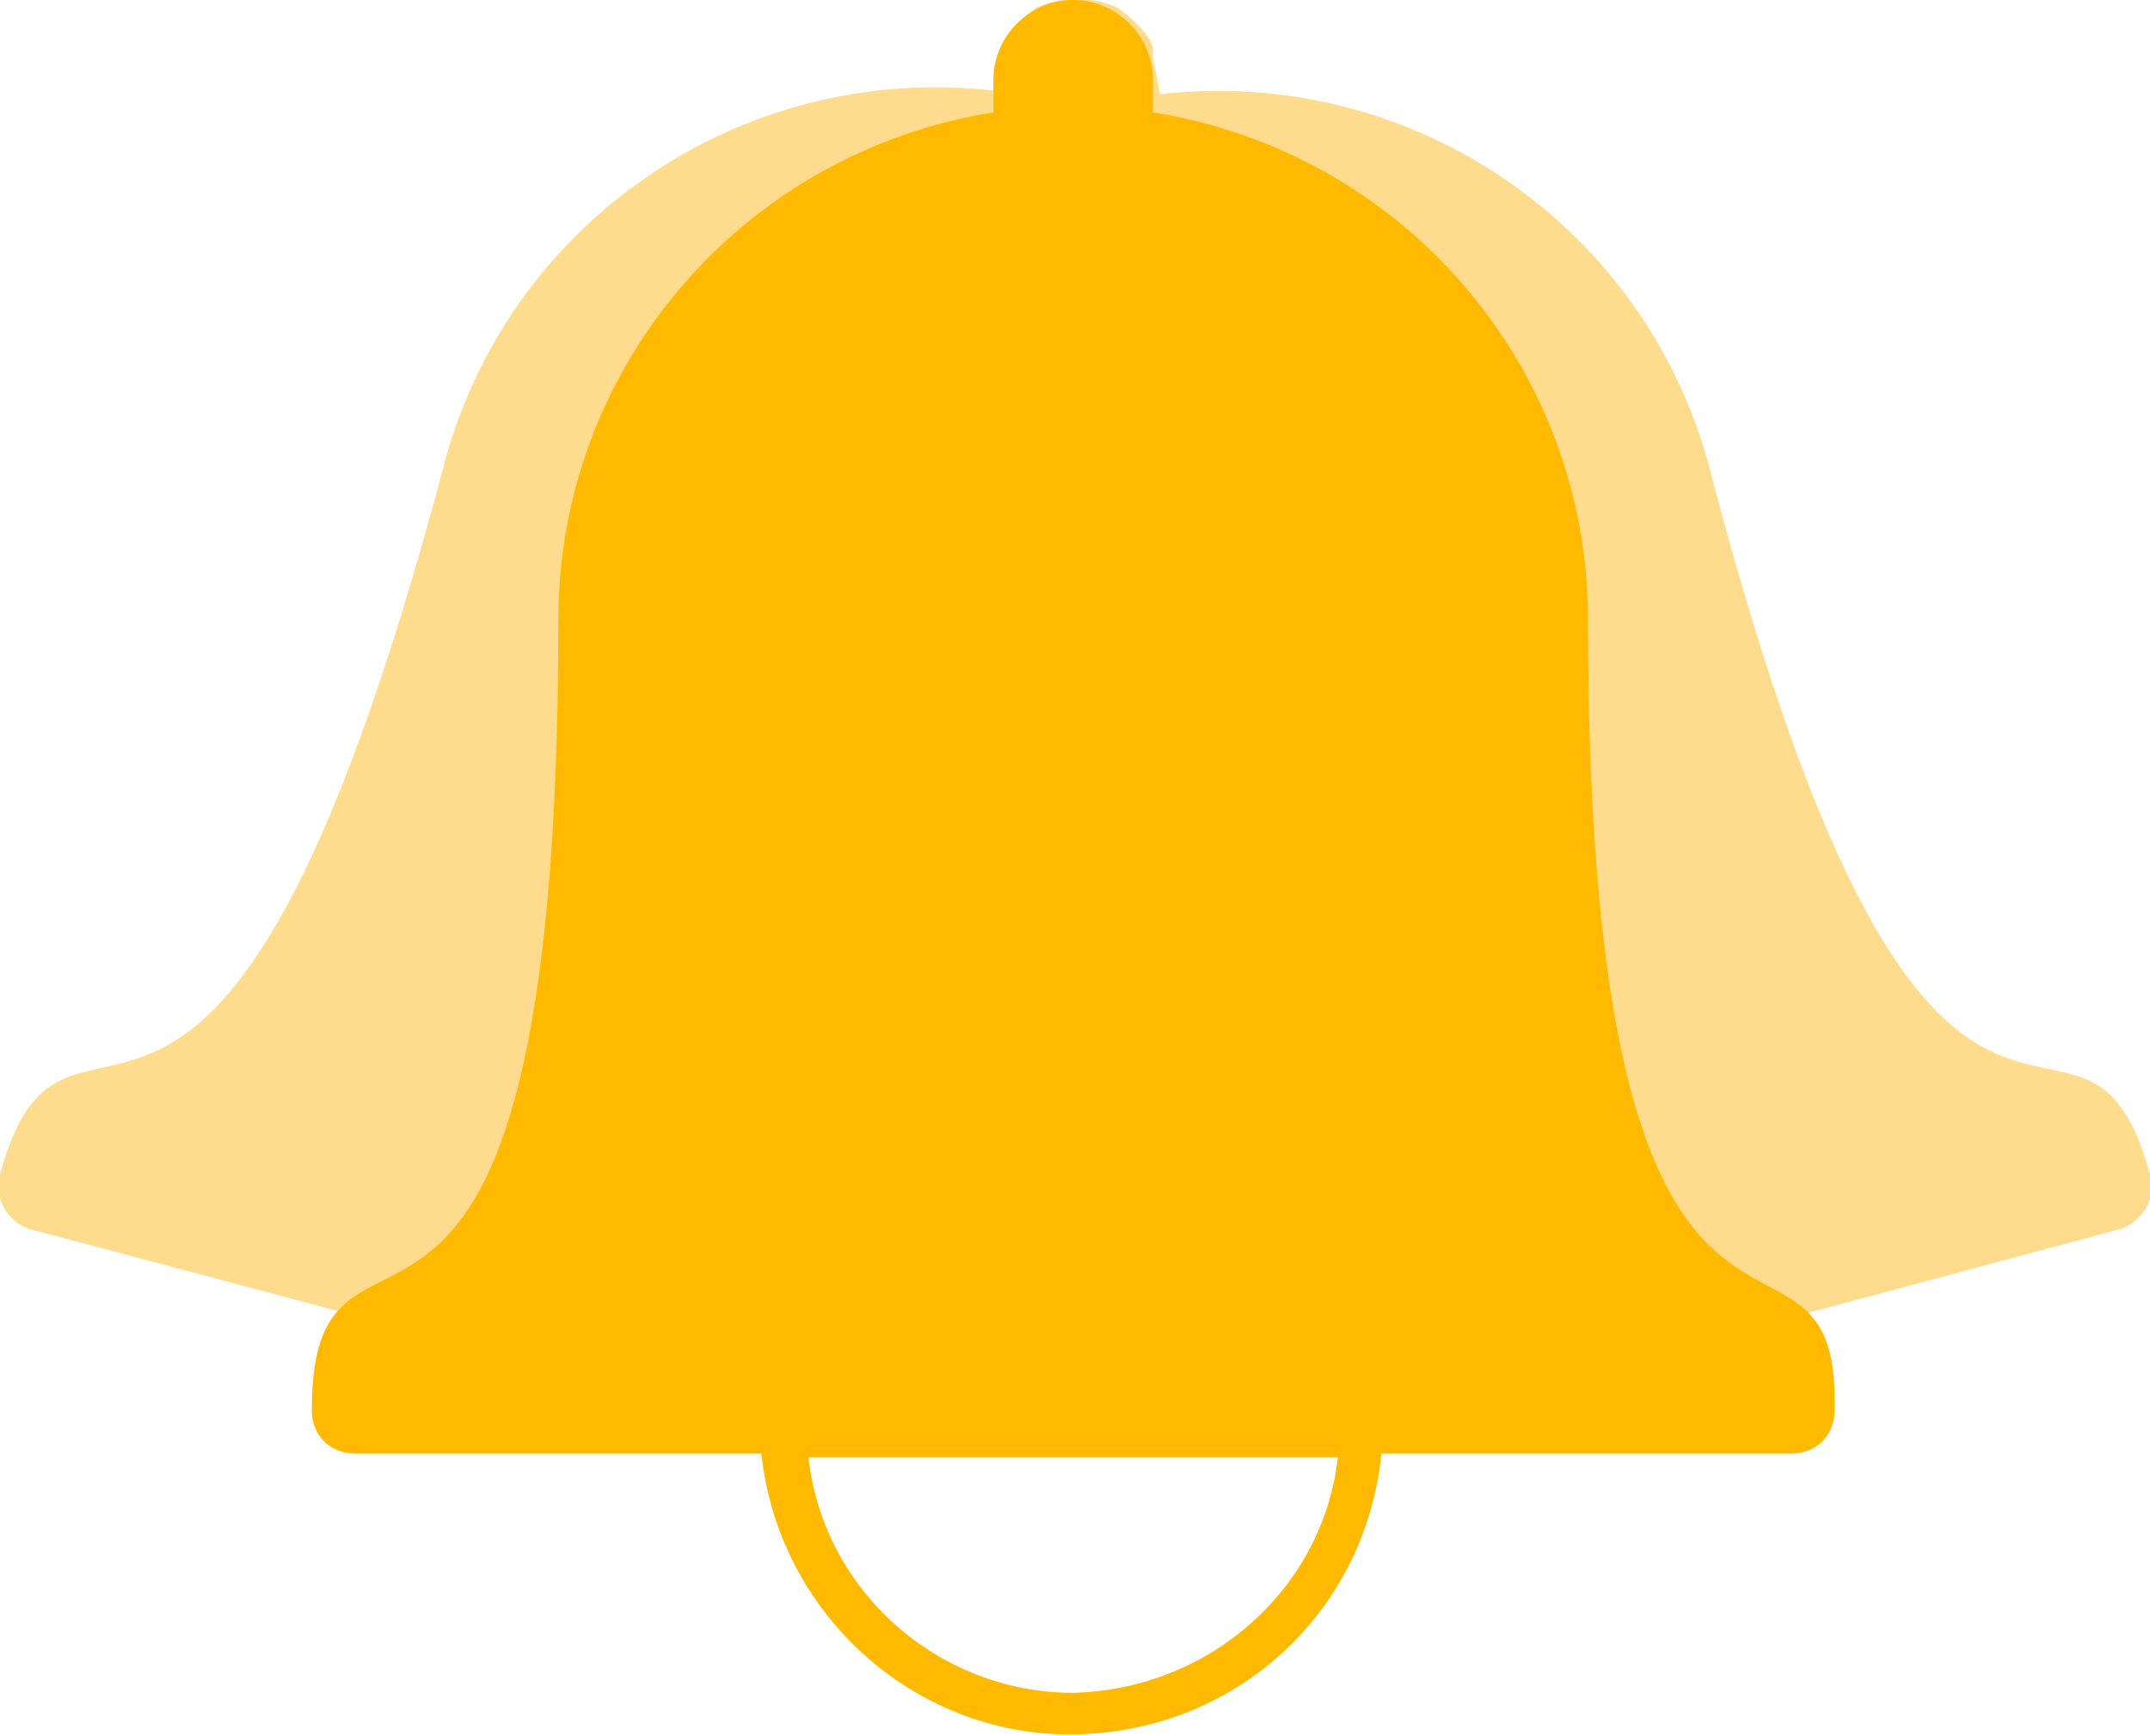
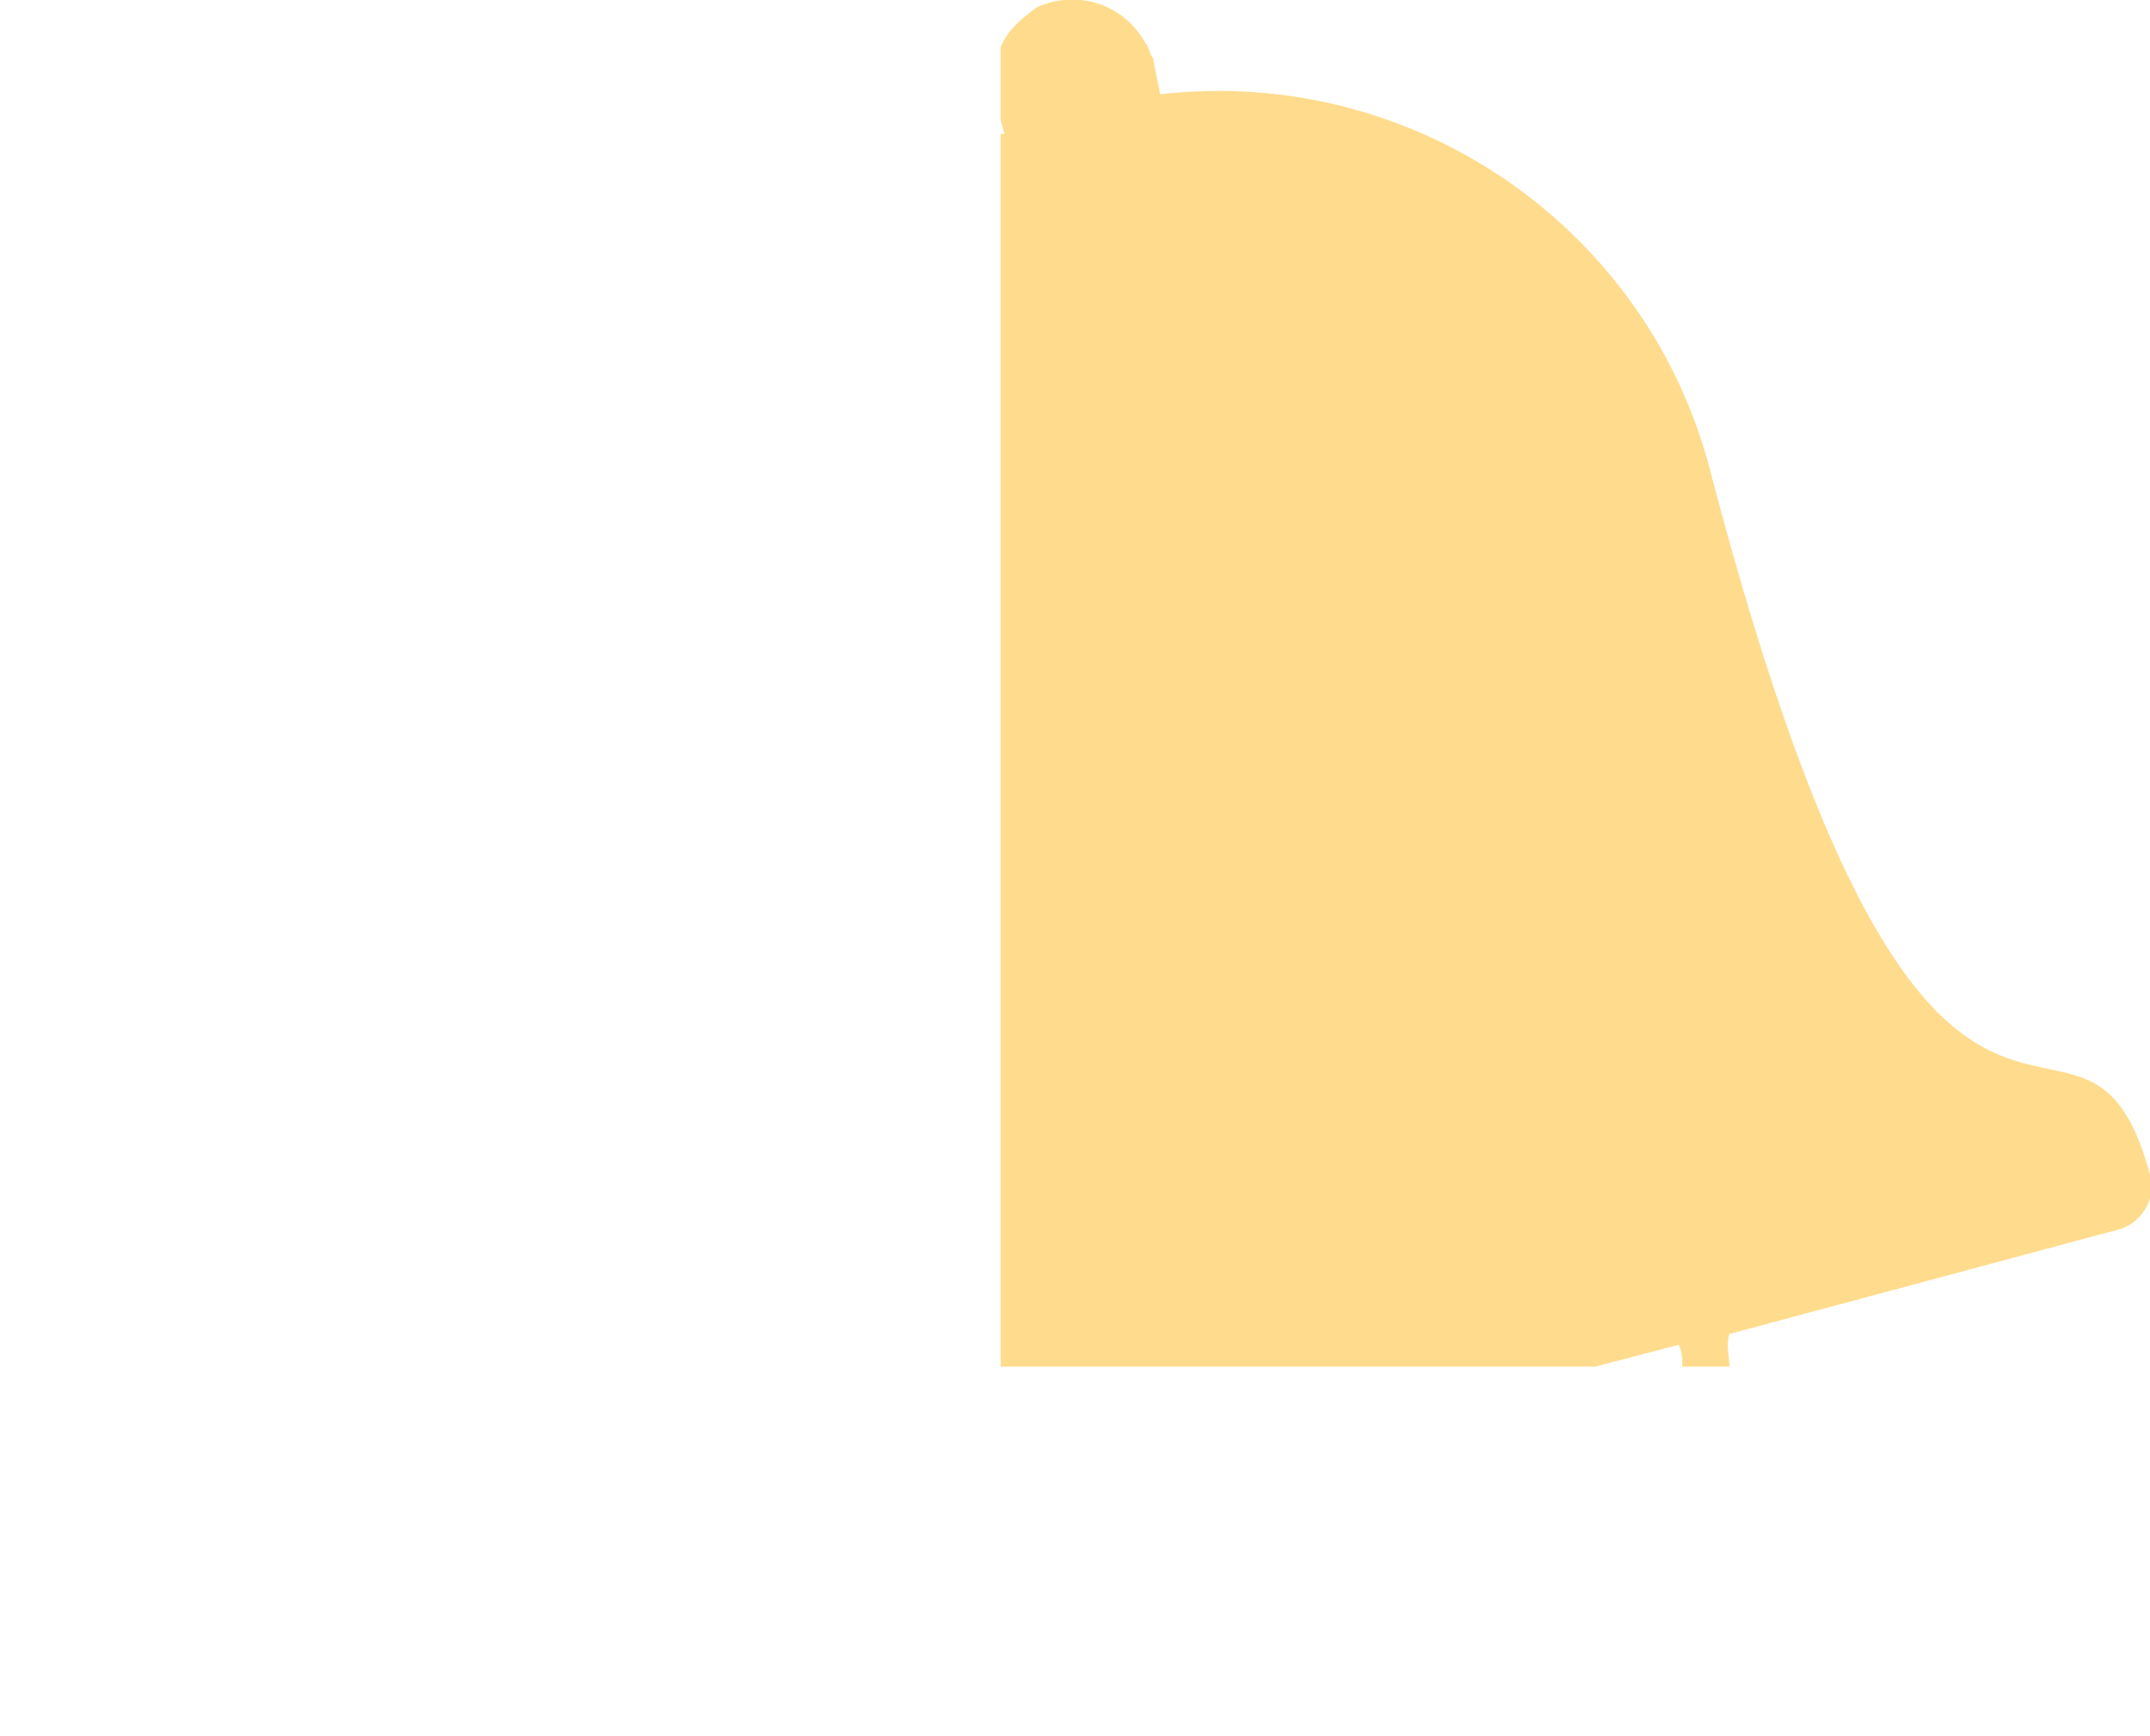
<svg xmlns="http://www.w3.org/2000/svg" version="1.1" id="Calque_1" x="0" y="0" viewBox="0 0 59.3 47.9" xml:space="preserve">
  <style>.st0{fill:#ffdc8d}</style>
-   <path class="st0" d="M11.6 37.7h1.3c0-.2 0-.4.1-.6l2.3.6h16.5v-34h-.1l.1-.4v-2c-.2-.5-.6-.8-1-1.1-1.1-.5-2.4-.1-3 1-.1.1-.1.3-.2.4l-.2.9c-7-.8-13.5 3.7-15.2 10.5C5.9 36.6 1.9 25.4 0 32.4c-.2.6.2 1.3.8 1.5l10.9 2.9c0 .3 0 .6-.1.9z" />
  <path class="st0" d="M47.7 37.7h-1.3c0-.2 0-.4-.1-.6l-2.3.6H27.6v-34h.1l-.1-.4v-2c.2-.5.6-.8 1-1.1 1.1-.5 2.4-.1 3 1 .1.1.1.3.2.4l.2 1c7-.8 13.5 3.7 15.2 10.5 6.2 23.6 10.2 12.3 12.1 19.3.2.6-.2 1.3-.8 1.5l-10.8 2.9c-.1.3 0 .6 0 .9z" />
-   <path d="M43.8 17.1c0-7-5.1-12.9-12-14v-.9c0-1.2-1-2.2-2.2-2.2s-2.2 1-2.2 2.2v.9c-6.9 1.1-12 7-12 14 0 24.4-6.8 14.5-6.8 21.8 0 .7.5 1.2 1.2 1.2H21c.5 4.7 4.7 8.2 9.4 7.7 4.1-.4 7.3-3.6 7.7-7.7h11.3c.7 0 1.2-.5 1.2-1.2v-.3c0-6.3-6.8 2.3-6.8-21.5zM29.6 46.7c-3.7 0-6.9-2.8-7.3-6.5h14.6c-.4 3.6-3.5 6.4-7.3 6.5z" fill="#ffba00" />
</svg>